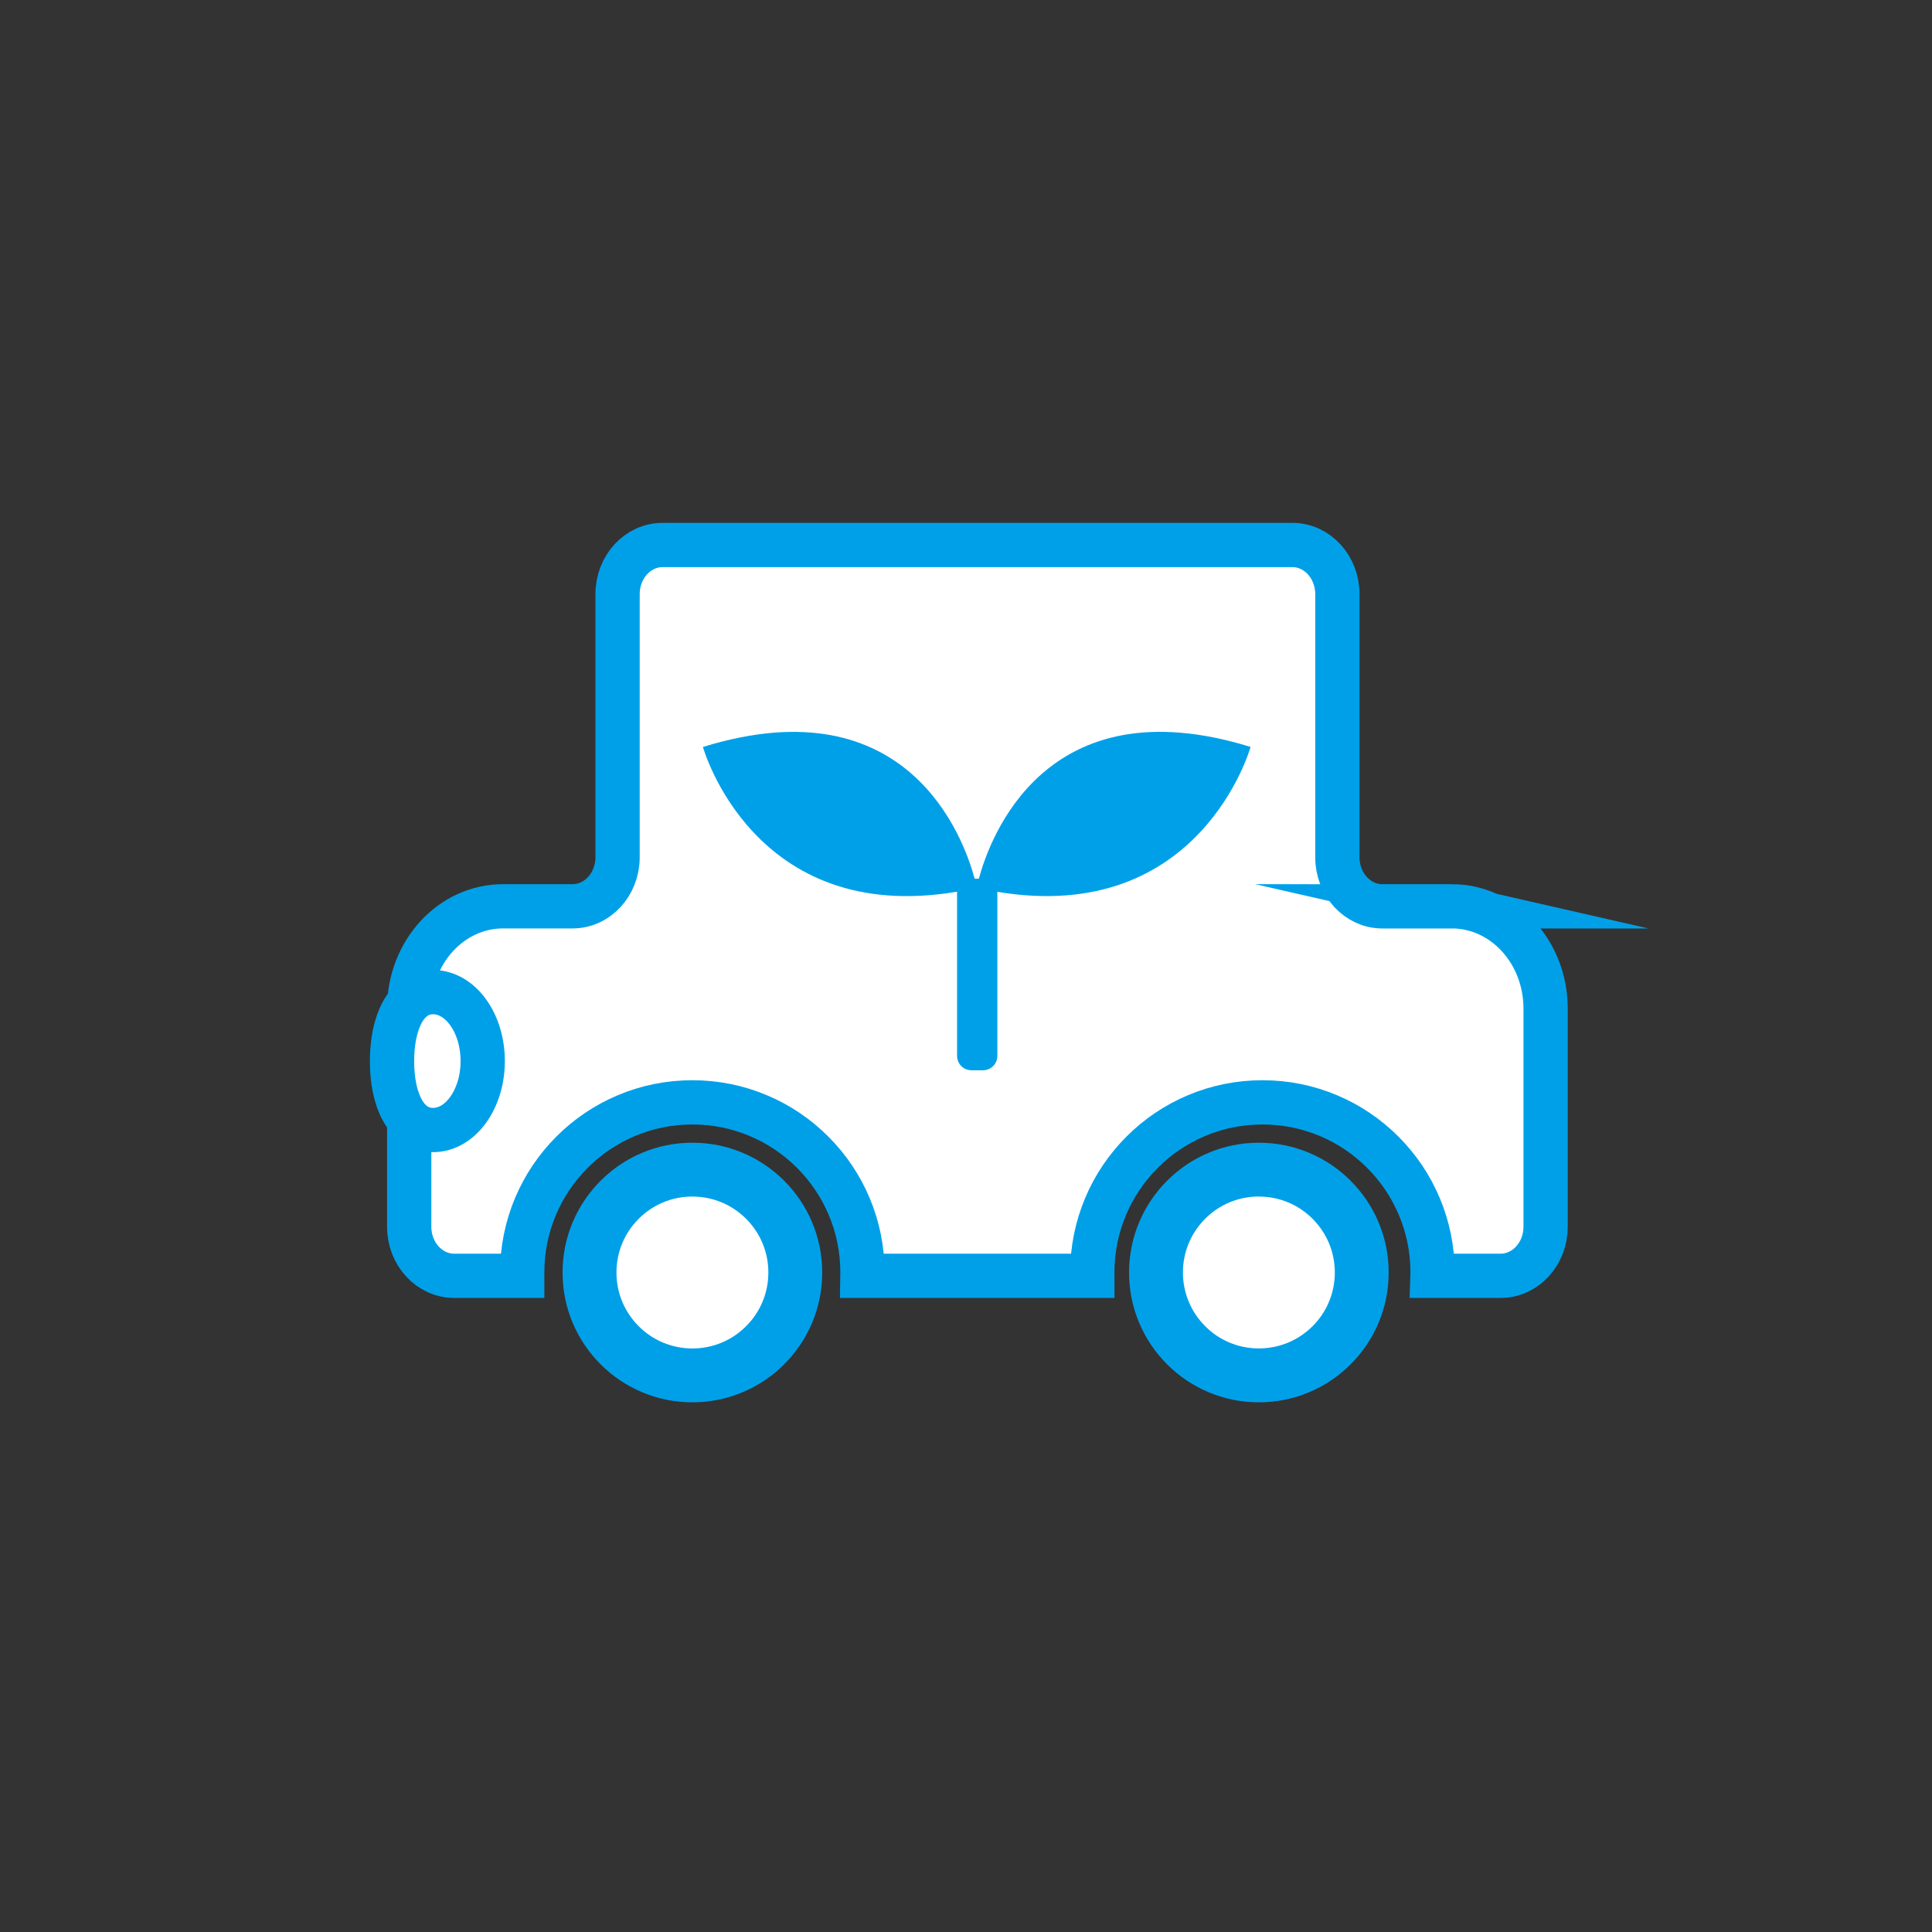
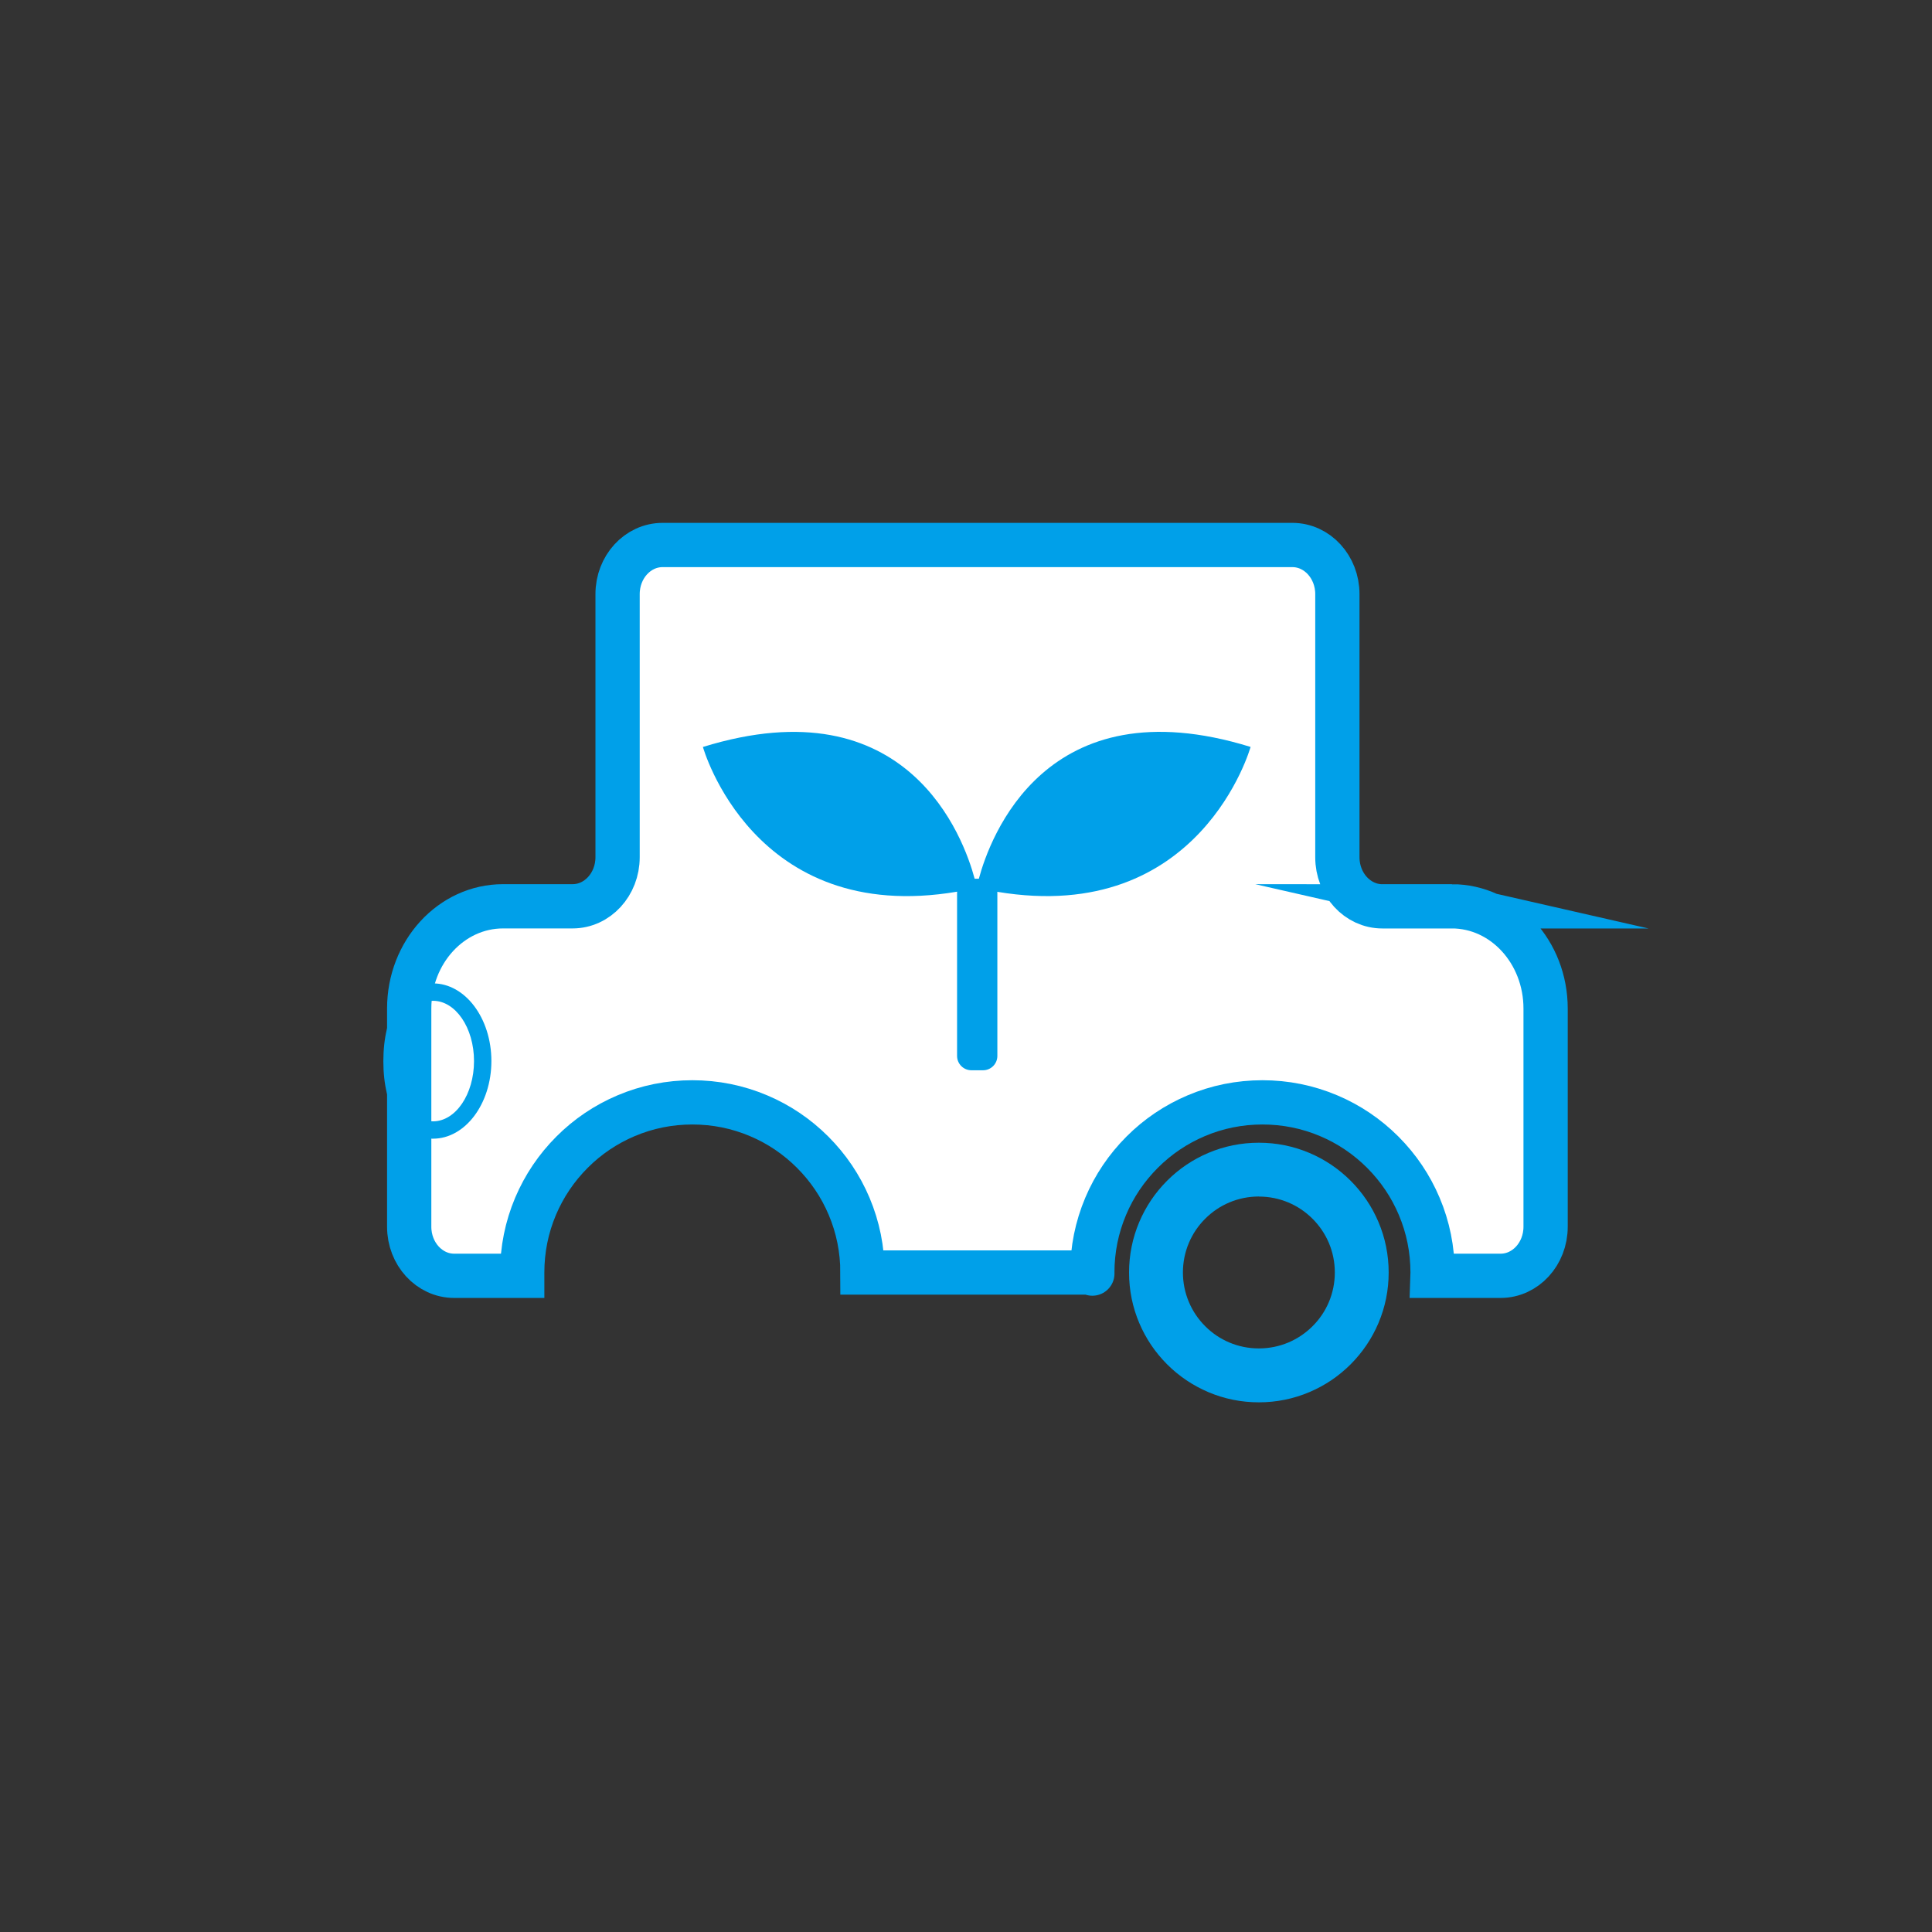
<svg xmlns="http://www.w3.org/2000/svg" width="100" height="100" viewBox="0 0 100 100" fill="none">
  <rect x="0" y="0" width="100" height="100" fill="#333333" stroke="none" />
  <mask id="mask0_6187_164" style="mask-type:alpha" maskUnits="userSpaceOnUse" x="0" y="0" width="100" height="100">
    <rect width="100" height="100" fill="#D9D9D9" />
  </mask>
  <g mask="url(#mask0_6187_164)">
-     <path d="M35.839 71.192C35.119 71.192 34.422 71.052 33.767 70.775C33.134 70.507 32.564 70.123 32.074 69.632C31.585 69.142 31.2 68.572 30.931 67.939C30.654 67.284 30.514 66.586 30.514 65.867C30.514 65.149 30.654 64.45 30.931 63.795C31.199 63.162 31.583 62.592 32.073 62.102C32.562 61.613 33.132 61.229 33.767 60.96C34.422 60.682 35.12 60.542 35.839 60.542C36.557 60.542 37.256 60.682 37.911 60.96C38.544 61.227 39.114 61.611 39.604 62.101C40.093 62.59 40.477 63.16 40.746 63.794C41.024 64.448 41.164 65.147 41.164 65.865C41.164 66.584 41.024 67.282 40.746 67.937C40.479 68.571 40.095 69.141 39.604 69.632C39.114 70.121 38.544 70.506 37.911 70.773C37.256 71.05 36.557 71.191 35.839 71.191V71.192Z" fill="white" />
-     <path d="M35.838 61.934C36.369 61.934 36.884 62.038 37.367 62.241C37.835 62.438 38.256 62.722 38.618 63.085C38.981 63.448 39.265 63.869 39.462 64.335C39.666 64.818 39.77 65.332 39.77 65.864C39.77 66.395 39.666 66.91 39.462 67.393C39.265 67.861 38.981 68.282 38.618 68.644C38.256 69.007 37.835 69.291 37.367 69.488C36.884 69.692 36.369 69.796 35.838 69.796C35.307 69.796 34.792 69.692 34.309 69.488C33.841 69.291 33.42 69.007 33.059 68.644C32.698 68.282 32.413 67.861 32.215 67.393C32.011 66.91 31.908 66.395 31.908 65.864C31.908 65.332 32.011 64.818 32.215 64.335C32.413 63.867 32.697 63.446 33.059 63.084C33.422 62.721 33.843 62.437 34.311 62.24C34.794 62.036 35.308 61.932 35.84 61.932M35.838 59.147C34.931 59.147 34.05 59.324 33.223 59.675C32.423 60.014 31.704 60.498 31.087 61.115C30.471 61.732 29.986 62.452 29.647 63.251C29.296 64.079 29.119 64.958 29.119 65.866C29.119 66.773 29.296 67.653 29.647 68.481C29.986 69.281 30.471 69.999 31.087 70.616C31.704 71.233 32.424 71.717 33.223 72.056C34.052 72.407 34.931 72.584 35.838 72.584C36.745 72.584 37.626 72.407 38.453 72.056C39.253 71.717 39.972 71.233 40.589 70.616C41.205 69.999 41.69 69.279 42.029 68.481C42.38 67.652 42.557 66.773 42.557 65.866C42.557 64.958 42.38 64.078 42.029 63.251C41.69 62.45 41.205 61.732 40.589 61.115C39.972 60.498 39.252 60.014 38.453 59.675C37.624 59.324 36.745 59.147 35.838 59.147Z" fill="#00A0E9" />
-     <path d="M65.159 71.192C64.439 71.192 63.742 71.052 63.087 70.775C62.452 70.507 61.883 70.123 61.393 69.632C60.903 69.142 60.519 68.572 60.252 67.939C59.974 67.284 59.834 66.586 59.834 65.867C59.834 65.149 59.974 64.45 60.252 63.795C60.519 63.162 60.903 62.592 61.393 62.102C61.883 61.613 62.452 61.228 63.086 60.961C63.741 60.684 64.439 60.544 65.158 60.544C65.876 60.544 66.575 60.684 67.23 60.961C67.863 61.23 68.433 61.613 68.924 62.104C69.413 62.594 69.798 63.163 70.065 63.797C70.343 64.452 70.483 65.15 70.483 65.869C70.483 66.587 70.343 67.286 70.065 67.941C69.798 68.574 69.413 69.144 68.922 69.635C68.433 70.125 67.863 70.509 67.23 70.776C66.575 71.054 65.878 71.194 65.158 71.194L65.159 71.192Z" fill="white" />
    <path d="M65.158 61.934C65.691 61.934 66.204 62.038 66.687 62.241C67.155 62.438 67.576 62.722 67.939 63.085C68.301 63.448 68.585 63.869 68.783 64.335C68.986 64.818 69.09 65.332 69.09 65.864C69.09 66.395 68.986 66.91 68.783 67.393C68.585 67.861 68.301 68.282 67.939 68.643C67.576 69.005 67.155 69.289 66.687 69.487C66.204 69.69 65.69 69.794 65.158 69.794C64.627 69.794 64.112 69.69 63.629 69.487C63.161 69.289 62.74 69.005 62.38 68.643C62.017 68.28 61.733 67.859 61.536 67.391C61.332 66.908 61.228 66.394 61.228 65.862C61.228 65.331 61.332 64.816 61.536 64.333C61.733 63.865 62.017 63.444 62.38 63.082C62.742 62.719 63.163 62.435 63.631 62.238C64.114 62.034 64.629 61.931 65.16 61.931M65.158 59.147C64.251 59.147 63.37 59.324 62.543 59.675C61.743 60.014 61.024 60.498 60.408 61.115C59.791 61.732 59.307 62.452 58.968 63.251C58.617 64.079 58.44 64.958 58.44 65.866C58.44 66.773 58.617 67.653 58.968 68.481C59.307 69.281 59.791 69.999 60.408 70.616C61.024 71.233 61.745 71.717 62.543 72.056C63.372 72.407 64.251 72.584 65.158 72.584C66.066 72.584 66.946 72.407 67.773 72.056C68.574 71.717 69.292 71.233 69.909 70.616C70.525 69.999 71.01 69.279 71.349 68.481C71.7 67.652 71.877 66.773 71.877 65.866C71.877 64.958 71.7 64.078 71.349 63.251C71.01 62.45 70.525 61.732 69.909 61.115C69.292 60.498 68.572 60.014 67.773 59.675C66.945 59.324 66.066 59.147 65.158 59.147Z" fill="#00A0E9" />
-     <path d="M75.153 46.912H71.552C70.265 46.912 69.222 45.776 69.222 44.372V30.749C69.222 29.347 68.18 28.209 66.893 28.209H34.295C33.008 28.209 31.966 29.346 31.966 30.749V44.37C31.966 45.772 30.923 46.91 29.636 46.91H26.035C23.354 46.91 21.18 49.28 21.18 52.202V63.496C21.18 64.898 22.222 66.036 23.509 66.036H27.031C27.031 65.979 27.03 65.922 27.03 65.865C27.03 64.677 27.262 63.523 27.721 62.437C28.166 61.387 28.801 60.447 29.608 59.638C30.415 58.829 31.359 58.194 32.407 57.75C33.493 57.29 34.646 57.058 35.836 57.058C37.025 57.058 38.178 57.29 39.264 57.75C40.314 58.193 41.254 58.829 42.063 59.638C42.872 60.447 43.507 61.389 43.95 62.437C44.409 63.523 44.641 64.676 44.641 65.865C44.641 65.922 44.641 65.979 44.64 66.036H56.54C56.54 65.979 56.538 65.922 56.538 65.865C56.538 64.677 56.771 63.523 57.23 62.437C57.673 61.387 58.31 60.447 59.117 59.638C59.925 58.829 60.868 58.194 61.916 57.75C63.002 57.29 64.154 57.058 65.344 57.058C66.534 57.058 67.687 57.29 68.773 57.75C69.822 58.193 70.763 58.829 71.572 59.638C72.38 60.447 73.016 61.389 73.458 62.437C73.918 63.523 74.15 64.676 74.15 65.865C74.15 65.922 74.15 65.979 74.148 66.036H77.671C78.957 66.036 80 64.9 80 63.496V52.202C80 49.28 77.826 46.91 75.144 46.91L75.153 46.912Z" fill="white" stroke="#00A0E9" stroke-width="2.291" stroke-miterlimit="10" />
-     <path d="M24.985 54.921C24.985 56.892 23.833 58.49 22.413 58.49C20.993 58.49 20.291 56.901 20.291 54.929C20.291 52.958 20.993 51.352 22.413 51.352C23.833 51.352 24.985 52.949 24.985 54.921Z" fill="white" stroke="#00A0E9" stroke-width="2.291" stroke-miterlimit="10" />
+     <path d="M75.153 46.912H71.552C70.265 46.912 69.222 45.776 69.222 44.372V30.749C69.222 29.347 68.18 28.209 66.893 28.209H34.295C33.008 28.209 31.966 29.346 31.966 30.749V44.37C31.966 45.772 30.923 46.91 29.636 46.91H26.035C23.354 46.91 21.18 49.28 21.18 52.202V63.496C21.18 64.898 22.222 66.036 23.509 66.036H27.031C27.031 65.979 27.03 65.922 27.03 65.865C27.03 64.677 27.262 63.523 27.721 62.437C28.166 61.387 28.801 60.447 29.608 59.638C30.415 58.829 31.359 58.194 32.407 57.75C33.493 57.29 34.646 57.058 35.836 57.058C37.025 57.058 38.178 57.29 39.264 57.75C40.314 58.193 41.254 58.829 42.063 59.638C42.872 60.447 43.507 61.389 43.95 62.437C44.409 63.523 44.641 64.676 44.641 65.865H56.54C56.54 65.979 56.538 65.922 56.538 65.865C56.538 64.677 56.771 63.523 57.23 62.437C57.673 61.387 58.31 60.447 59.117 59.638C59.925 58.829 60.868 58.194 61.916 57.75C63.002 57.29 64.154 57.058 65.344 57.058C66.534 57.058 67.687 57.29 68.773 57.75C69.822 58.193 70.763 58.829 71.572 59.638C72.38 60.447 73.016 61.389 73.458 62.437C73.918 63.523 74.15 64.676 74.15 65.865C74.15 65.922 74.15 65.979 74.148 66.036H77.671C78.957 66.036 80 64.9 80 63.496V52.202C80 49.28 77.826 46.91 75.144 46.91L75.153 46.912Z" fill="white" stroke="#00A0E9" stroke-width="2.291" stroke-miterlimit="10" />
    <path d="M22.413 58.939C20.851 58.939 19.842 57.365 19.842 54.929C19.842 52.493 20.851 50.9 22.413 50.9C24.079 50.9 25.434 52.703 25.434 54.919C25.434 57.135 24.079 58.938 22.413 58.938V58.939ZM22.413 51.801C21.178 51.801 20.741 53.487 20.741 54.929C20.741 56.371 21.178 58.04 22.413 58.04C23.583 58.04 24.535 56.64 24.535 54.921C24.535 53.201 23.583 51.801 22.413 51.801Z" fill="#00A0E9" />
    <path d="M50.669 45.482H50.447C49.894 43.413 47.018 35.373 36.383 38.663C36.383 38.663 38.973 47.946 49.541 46.153C49.54 46.177 49.538 46.2 49.538 46.224V54.655C49.538 55.065 49.871 55.397 50.28 55.397H50.882C51.291 55.397 51.623 55.065 51.623 54.655V46.224C51.623 46.202 51.623 46.182 51.62 46.16C62.149 47.918 64.73 38.661 64.73 38.661C54.096 35.371 51.221 43.411 50.666 45.48L50.669 45.482Z" fill="#00A0E9" />
  </g>
</svg>